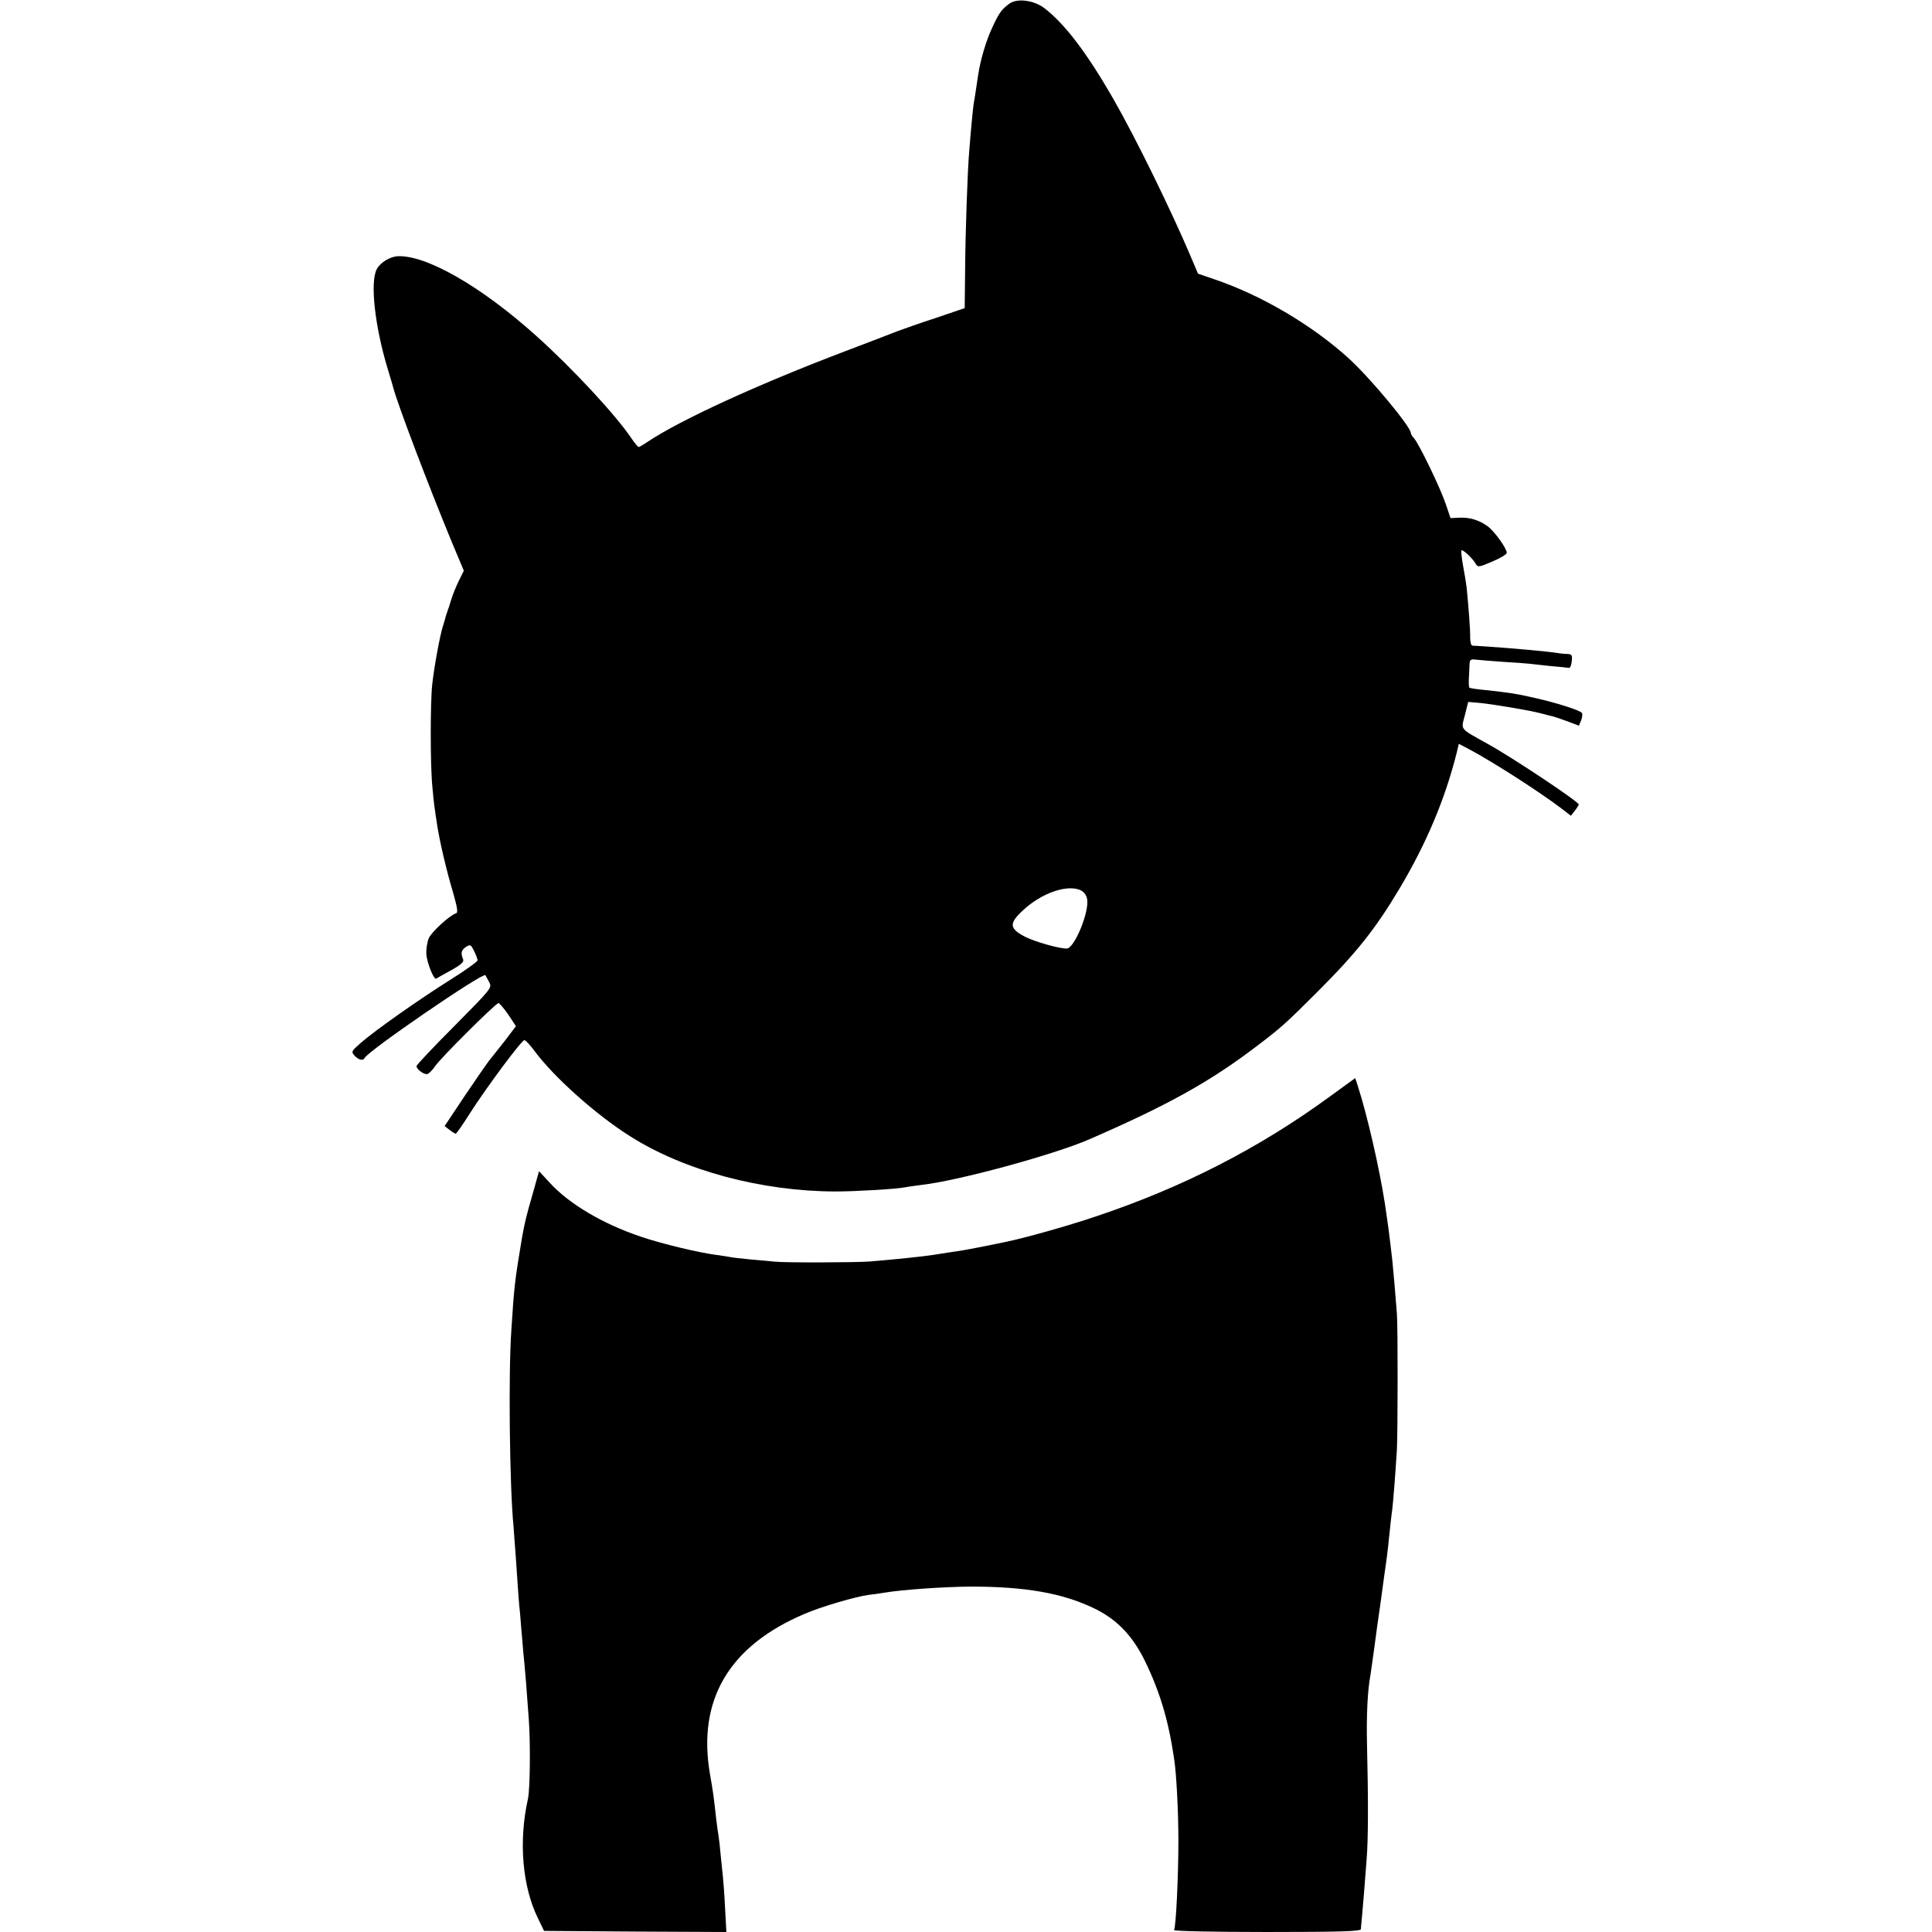
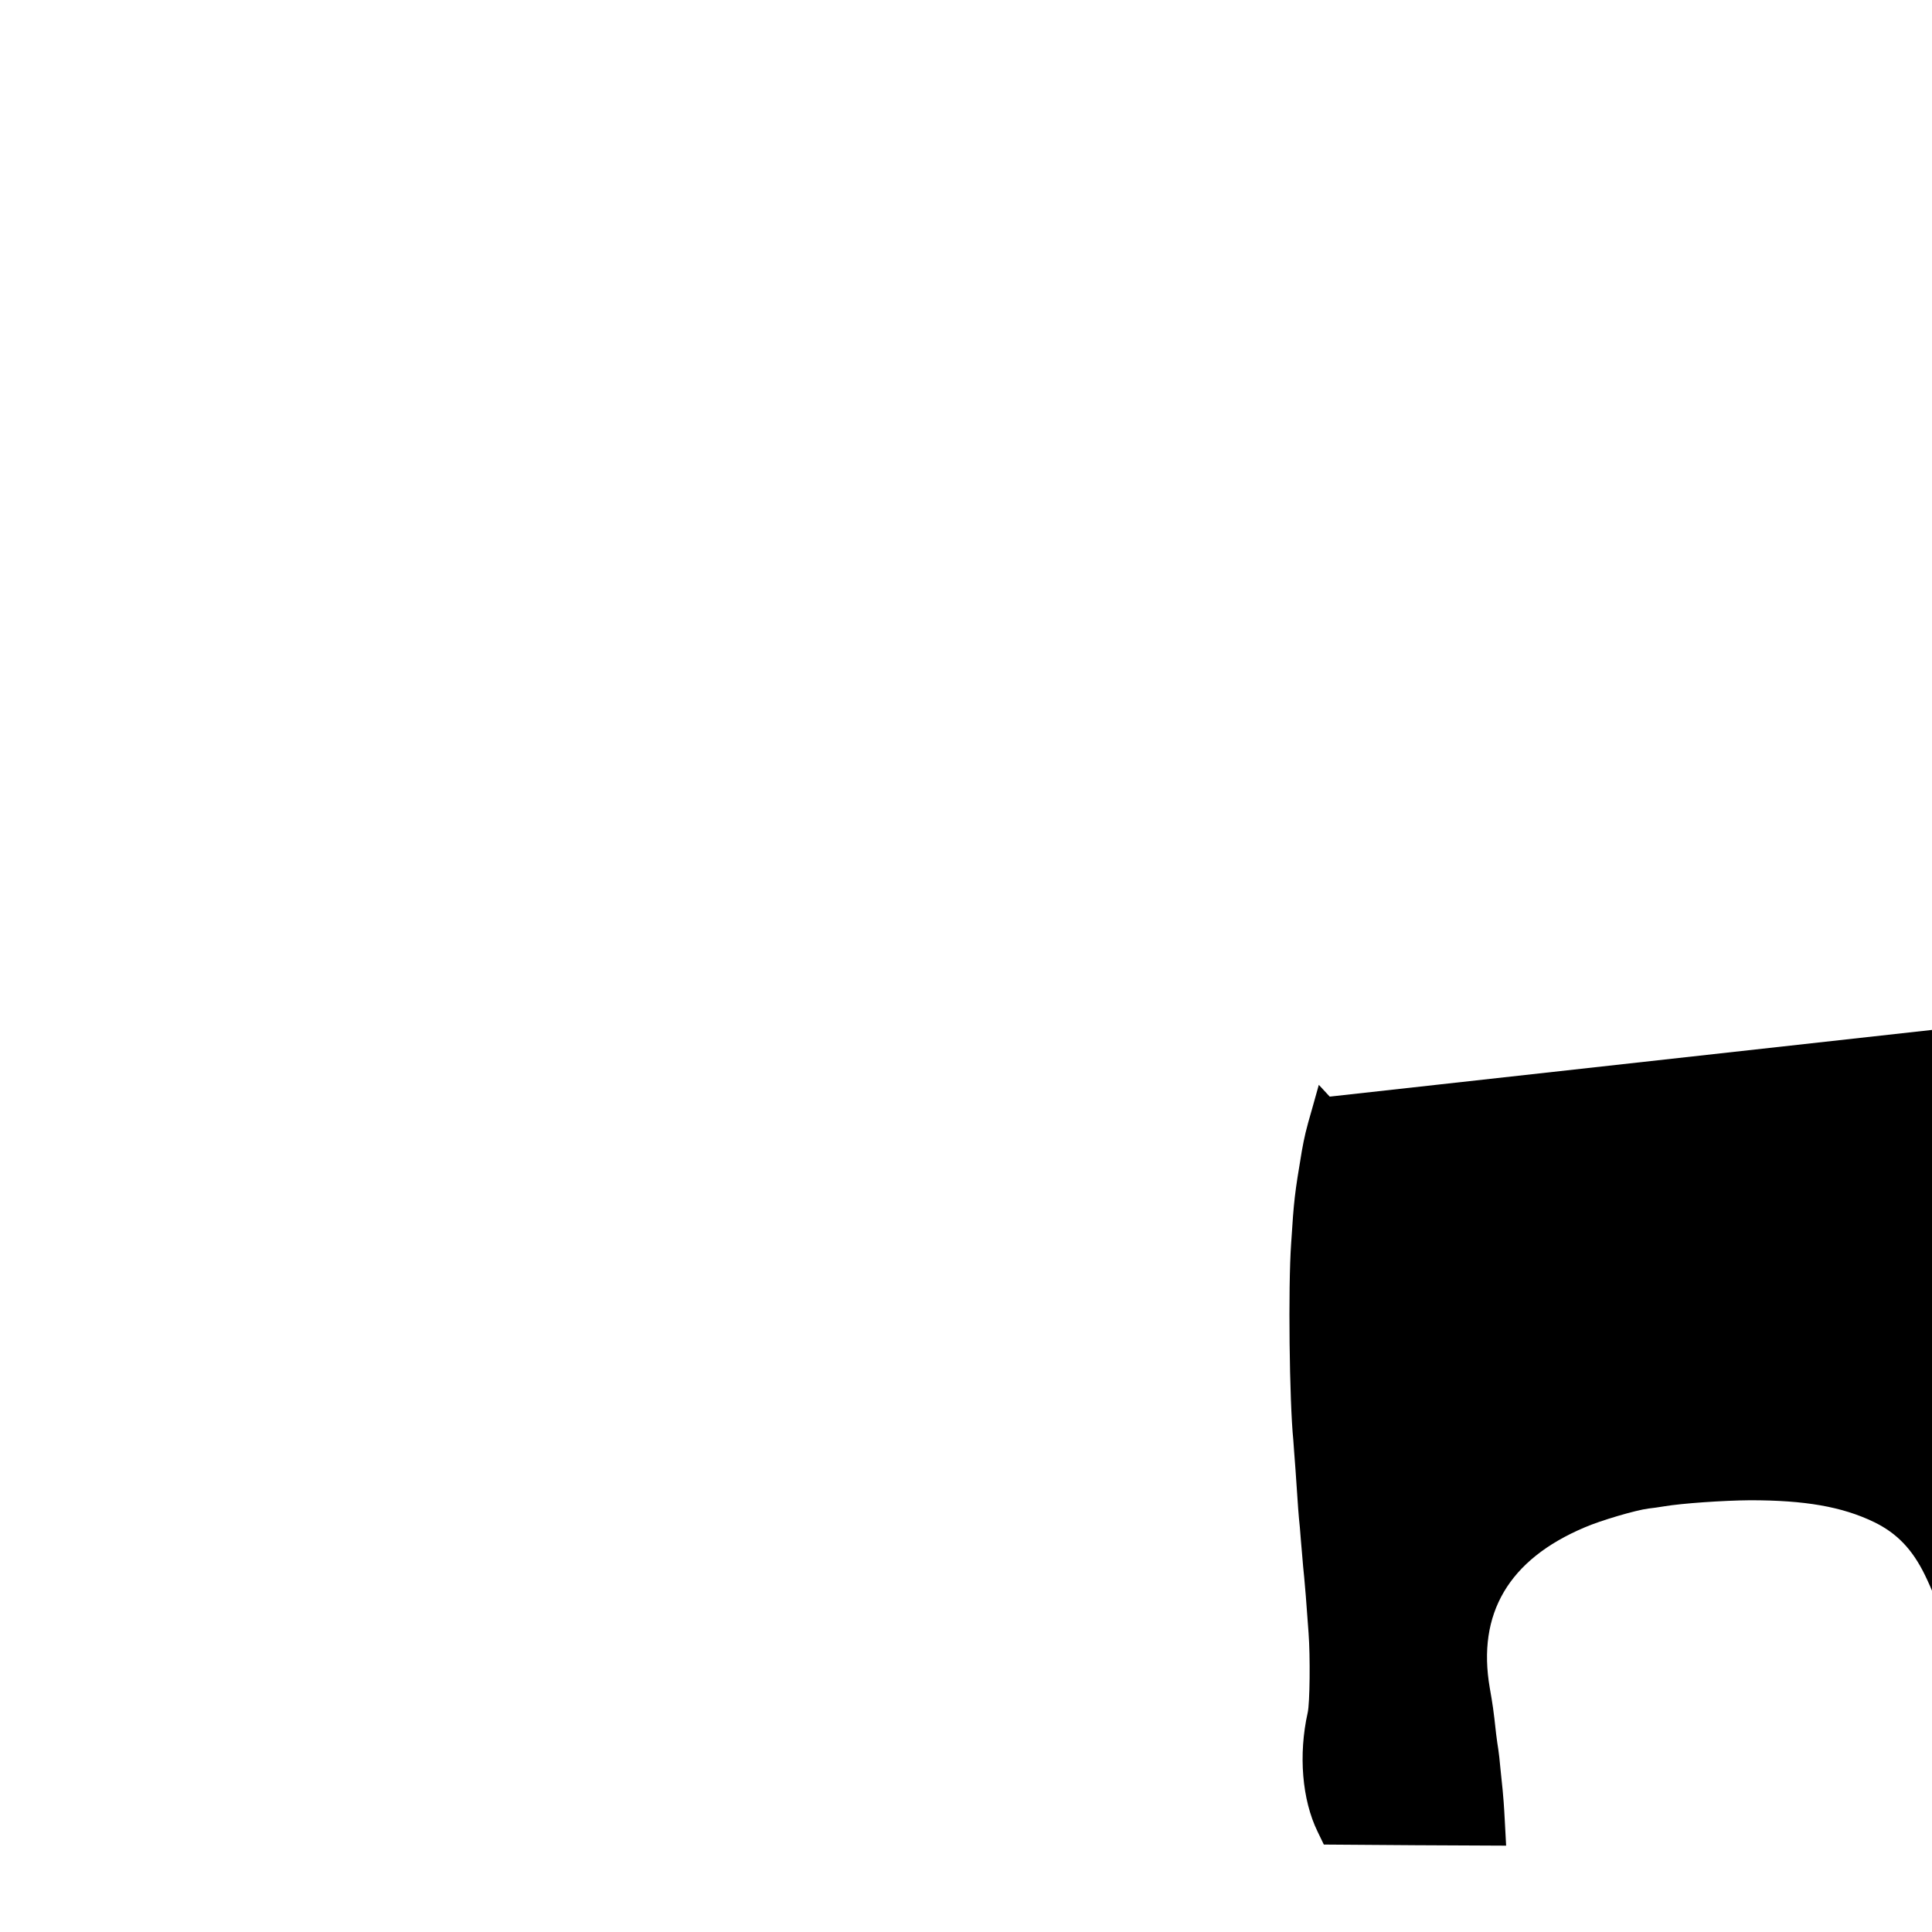
<svg xmlns="http://www.w3.org/2000/svg" version="1.0" width="886pt" height="886pt" viewBox="0 0 886 886" preserveAspectRatio="xMidYMid meet">
  <g transform="translate(0,886) scale(0.1,-0.1)" fill="#000000" stroke="none">
-     <path d="M4630 8844 c-36 -26 -48 -42 -79 -109 -29 -61 -55 -151 -65 -217 -13 -88 -17 -114 -21 -135 -3 -20 -13 -122 -20 -213 -8 -90 -18 -382 -19 -544 l-2 -179 -129 -44 c-72 -23 -152 -52 -180 -62 -27 -11 -135 -52 -240 -92 -403 -153 -757 -316 -905 -415 -19 -13 -38 -24 -41 -24 -3 0 -18 17 -32 38 -72 108 -273 324 -437 471 -252 227 -505 372 -636 366 -36 -2 -80 -29 -96 -59 -32 -59 -9 -264 51 -461 12 -38 23 -77 25 -85 22 -81 161 -447 268 -706 l55 -131 -23 -47 c-13 -26 -28 -64 -34 -84 -6 -20 -14 -44 -17 -52 -3 -8 -7 -20 -9 -27 -1 -6 -7 -27 -13 -45 -14 -44 -40 -186 -49 -268 -9 -86 -9 -375 1 -470 7 -76 8 -84 22 -175 11 -72 42 -206 73 -309 19 -67 23 -91 14 -94 -31 -10 -113 -86 -126 -115 -7 -18 -12 -50 -11 -72 3 -40 34 -118 45 -113 3 2 33 19 68 38 45 25 61 39 56 50 -12 29 -9 42 12 57 21 13 23 12 38 -18 9 -18 16 -37 16 -43 0 -6 -56 -46 -123 -88 -142 -89 -348 -234 -413 -291 -43 -38 -44 -40 -28 -58 18 -20 40 -25 46 -11 12 30 541 393 554 380 1 -2 9 -16 17 -31 14 -27 14 -27 -159 -202 -96 -96 -174 -179 -174 -184 0 -15 37 -42 51 -36 8 3 23 19 34 35 25 38 279 290 291 290 5 -1 25 -24 45 -53 l35 -53 -53 -70 c-30 -38 -61 -77 -70 -88 -8 -10 -58 -82 -110 -159 l-94 -141 23 -18 c13 -10 25 -17 28 -17 3 0 32 41 64 92 78 122 238 337 251 337 6 -1 26 -22 45 -48 89 -121 284 -295 440 -393 249 -158 603 -252 940 -253 94 0 281 11 320 19 14 3 48 7 75 11 165 18 607 138 770 209 359 156 554 264 769 428 112 85 133 104 281 252 177 177 264 287 373 470 124 208 209 411 262 622 l10 42 53 -28 c108 -58 312 -189 417 -268 l44 -34 18 23 c10 13 18 26 18 29 0 12 -302 214 -420 279 -129 72 -120 61 -102 131 l15 60 58 -5 c71 -8 220 -33 274 -47 22 -6 47 -12 55 -14 8 -2 39 -12 68 -23 l53 -20 10 25 c5 13 7 28 4 33 -7 12 -113 46 -215 69 -86 20 -121 25 -233 37 -34 3 -65 8 -68 10 -3 1 -4 20 -3 41 1 21 3 50 3 65 1 23 5 26 29 23 15 -2 70 -6 122 -10 52 -3 109 -7 125 -9 17 -2 62 -7 100 -11 39 -3 75 -7 80 -8 6 -1 11 13 13 31 3 28 0 32 -20 33 -13 0 -32 2 -43 4 -50 8 -208 22 -325 30 -30 2 -60 4 -67 4 -7 1 -11 16 -11 39 1 32 -7 134 -16 227 -2 17 -9 61 -16 98 -7 37 -10 70 -8 73 6 6 52 -37 65 -61 10 -17 14 -17 77 10 36 15 66 33 66 40 0 20 -57 99 -87 121 -39 29 -83 42 -130 40 l-41 -2 -22 65 c-24 72 -123 277 -146 302 -8 8 -14 19 -14 23 0 29 -185 251 -282 340 -171 156 -406 294 -624 367 l-70 24 -34 80 c-88 208 -253 545 -353 719 -122 213 -224 347 -318 419 -48 36 -123 46 -159 21z m322 -4065 c17 -7 29 -21 33 -40 13 -57 -58 -229 -93 -229 -37 0 -145 31 -191 54 -73 38 -75 61 -9 122 83 77 197 118 260 93z" />
-     <path d="M6098 3831 c-323 -236 -673 -416 -1074 -550 -127 -43 -320 -97 -406 -115 -13 -3 -34 -7 -48 -10 -14 -3 -50 -10 -80 -16 -30 -6 -64 -12 -75 -14 -11 -2 -41 -6 -66 -10 -25 -4 -57 -9 -70 -11 -46 -7 -167 -20 -289 -30 -56 -5 -394 -6 -435 -1 -16 2 -66 6 -110 10 -44 4 -87 9 -95 11 -8 2 -37 6 -65 10 -78 10 -251 51 -347 84 -175 59 -328 150 -416 246 l-50 54 -30 -107 c-30 -103 -36 -131 -48 -197 -33 -197 -36 -221 -49 -425 -14 -197 -8 -721 10 -900 1 -19 6 -80 10 -135 12 -179 14 -209 20 -265 2 -30 7 -84 10 -120 3 -36 7 -85 10 -110 4 -40 9 -102 20 -255 8 -106 6 -322 -4 -365 -43 -193 -26 -399 45 -545 l29 -60 418 -3 418 -2 -6 112 c-3 62 -8 127 -10 143 -2 17 -6 60 -10 97 -3 37 -8 77 -10 90 -2 13 -7 44 -10 71 -12 111 -16 136 -29 210 -59 341 87 589 434 736 73 32 237 80 294 87 17 2 49 6 71 10 83 14 273 27 395 28 250 0 421 -29 568 -100 105 -51 176 -125 234 -244 68 -141 107 -271 133 -450 10 -66 19 -239 19 -370 0 -164 -11 -398 -20 -411 -3 -5 177 -9 425 -9 338 0 431 3 432 13 0 6 2 28 4 47 4 44 13 147 22 270 8 98 8 275 2 530 -3 129 2 246 16 320 2 14 11 75 19 135 8 61 17 126 20 145 3 19 10 71 16 115 6 44 13 96 16 115 3 19 7 55 10 80 9 86 14 135 19 170 4 33 13 144 21 270 4 76 5 563 0 626 -6 82 -17 206 -21 244 -14 121 -18 153 -34 260 -25 162 -81 406 -123 536 l-13 40 -117 -85z" />
+     <path d="M6098 3831 l-50 54 -30 -107 c-30 -103 -36 -131 -48 -197 -33 -197 -36 -221 -49 -425 -14 -197 -8 -721 10 -900 1 -19 6 -80 10 -135 12 -179 14 -209 20 -265 2 -30 7 -84 10 -120 3 -36 7 -85 10 -110 4 -40 9 -102 20 -255 8 -106 6 -322 -4 -365 -43 -193 -26 -399 45 -545 l29 -60 418 -3 418 -2 -6 112 c-3 62 -8 127 -10 143 -2 17 -6 60 -10 97 -3 37 -8 77 -10 90 -2 13 -7 44 -10 71 -12 111 -16 136 -29 210 -59 341 87 589 434 736 73 32 237 80 294 87 17 2 49 6 71 10 83 14 273 27 395 28 250 0 421 -29 568 -100 105 -51 176 -125 234 -244 68 -141 107 -271 133 -450 10 -66 19 -239 19 -370 0 -164 -11 -398 -20 -411 -3 -5 177 -9 425 -9 338 0 431 3 432 13 0 6 2 28 4 47 4 44 13 147 22 270 8 98 8 275 2 530 -3 129 2 246 16 320 2 14 11 75 19 135 8 61 17 126 20 145 3 19 10 71 16 115 6 44 13 96 16 115 3 19 7 55 10 80 9 86 14 135 19 170 4 33 13 144 21 270 4 76 5 563 0 626 -6 82 -17 206 -21 244 -14 121 -18 153 -34 260 -25 162 -81 406 -123 536 l-13 40 -117 -85z" />
  </g>
</svg>